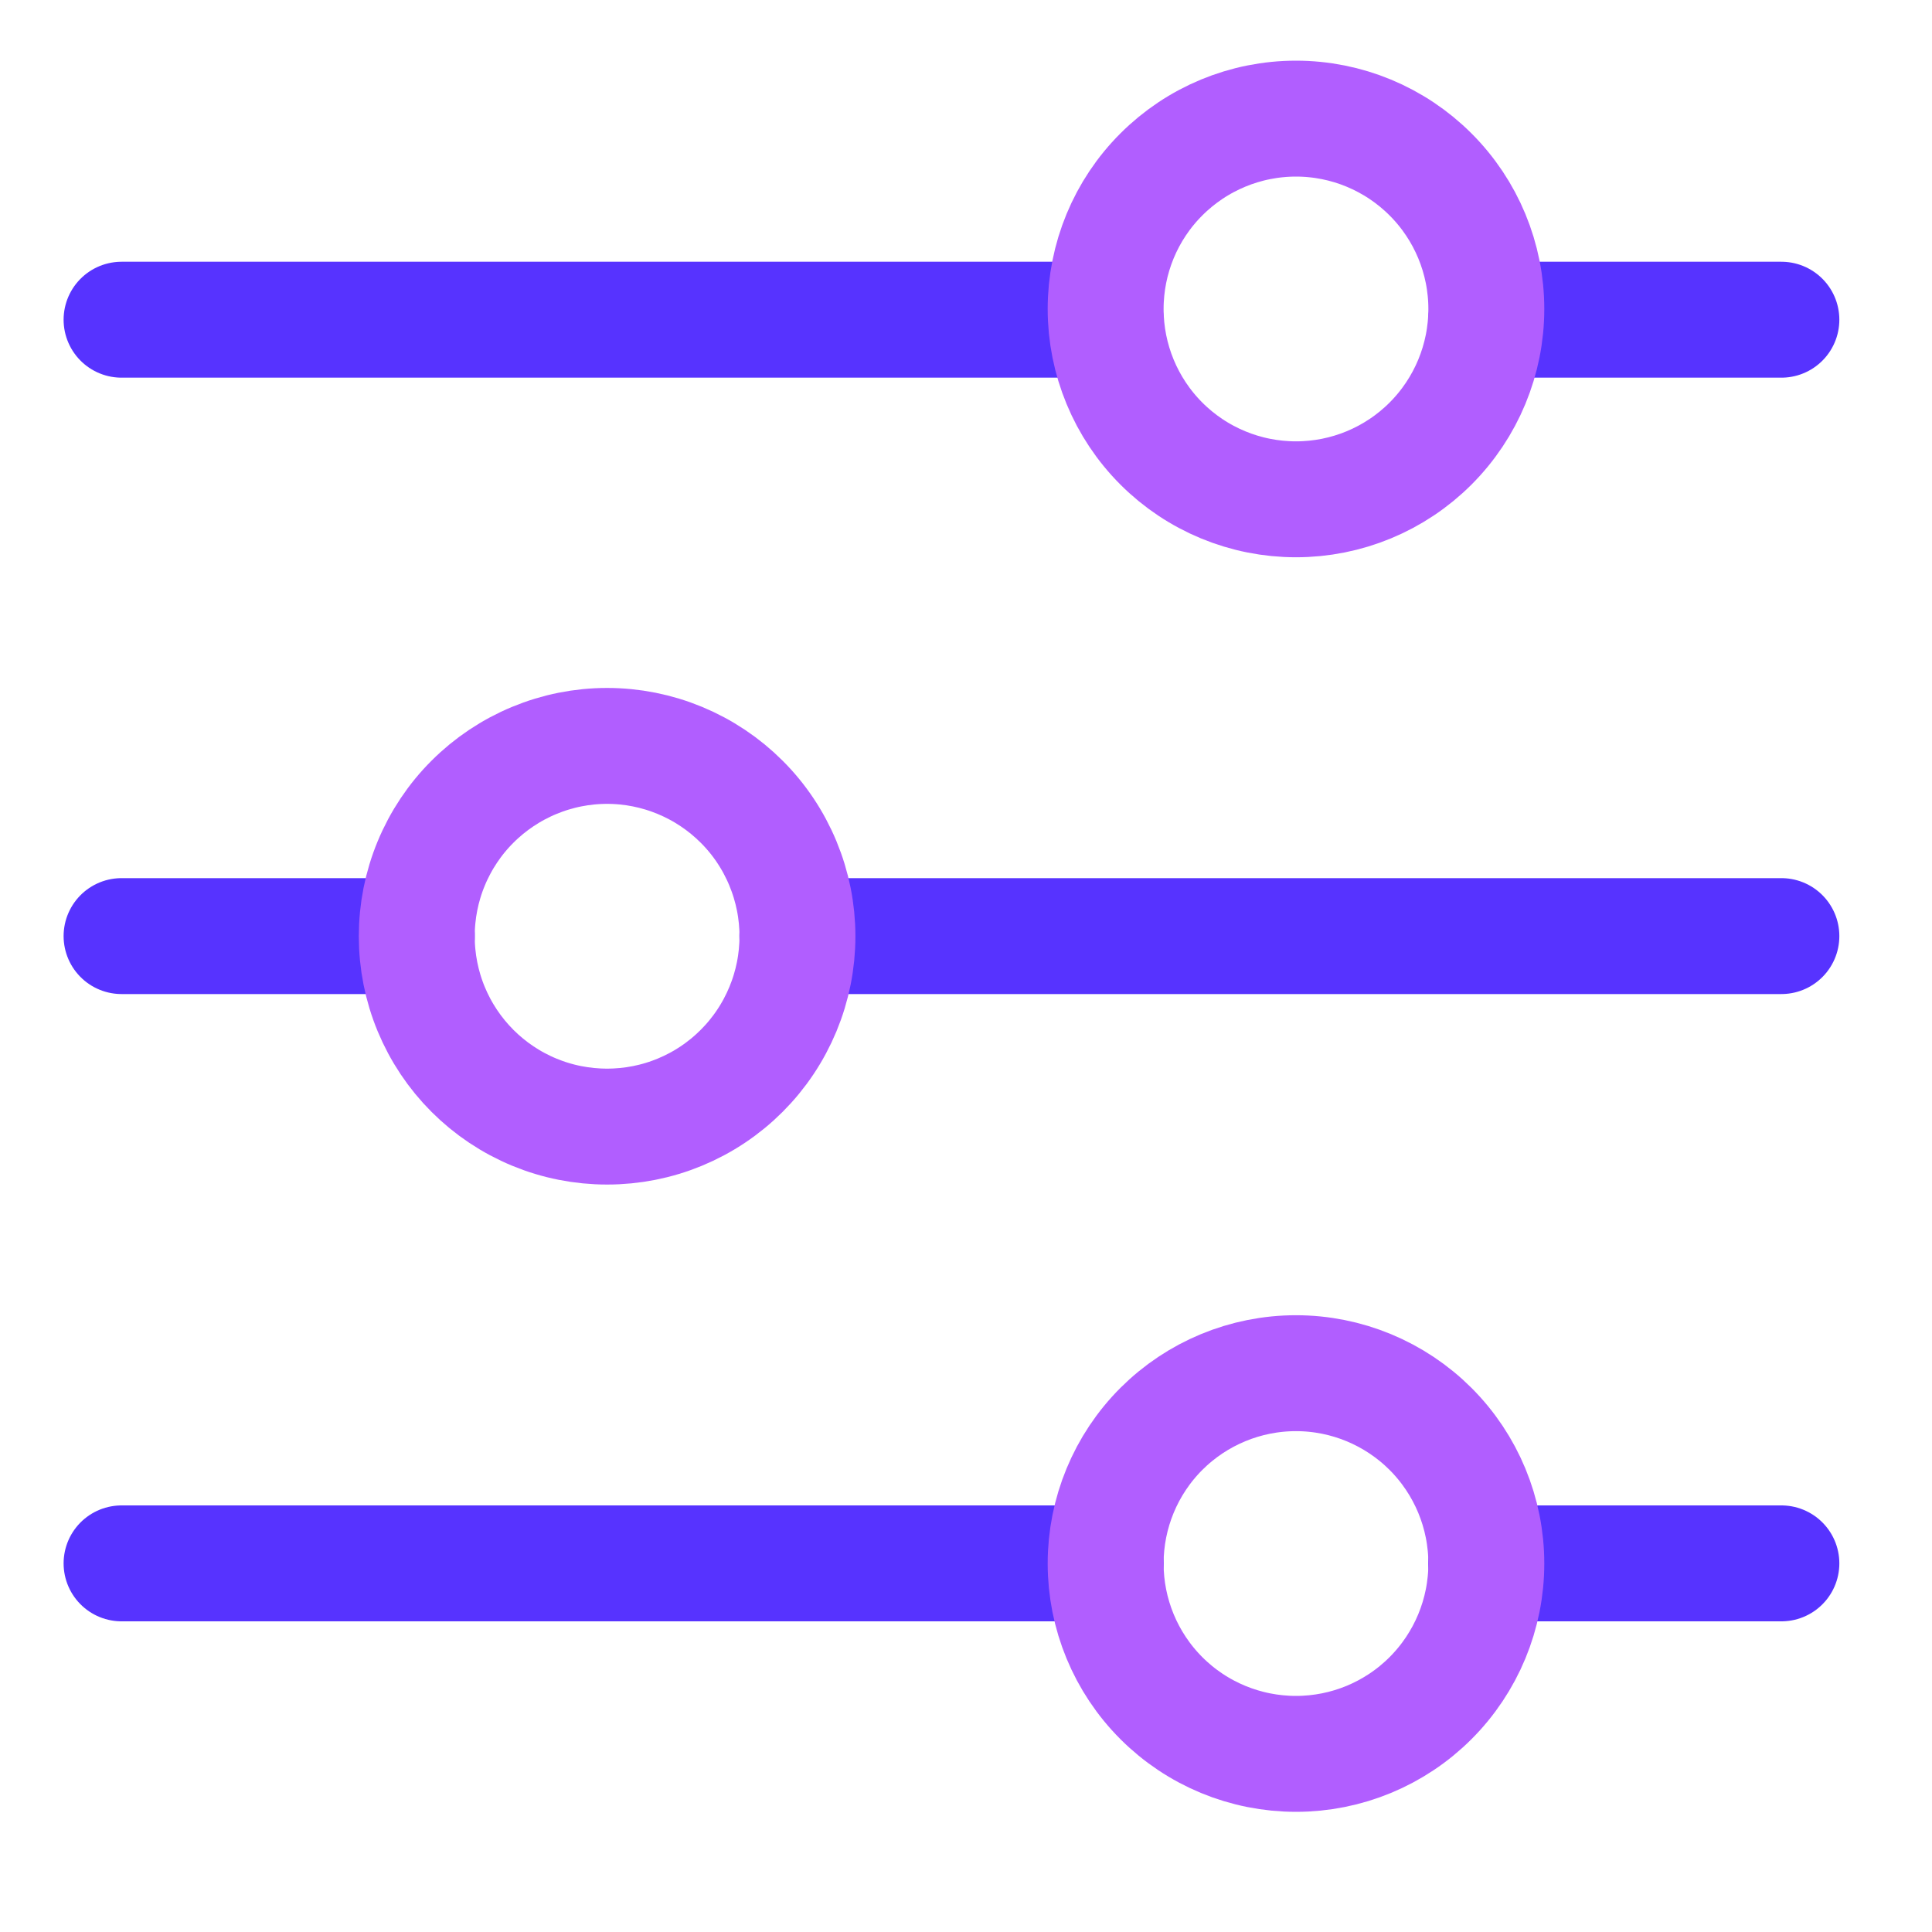
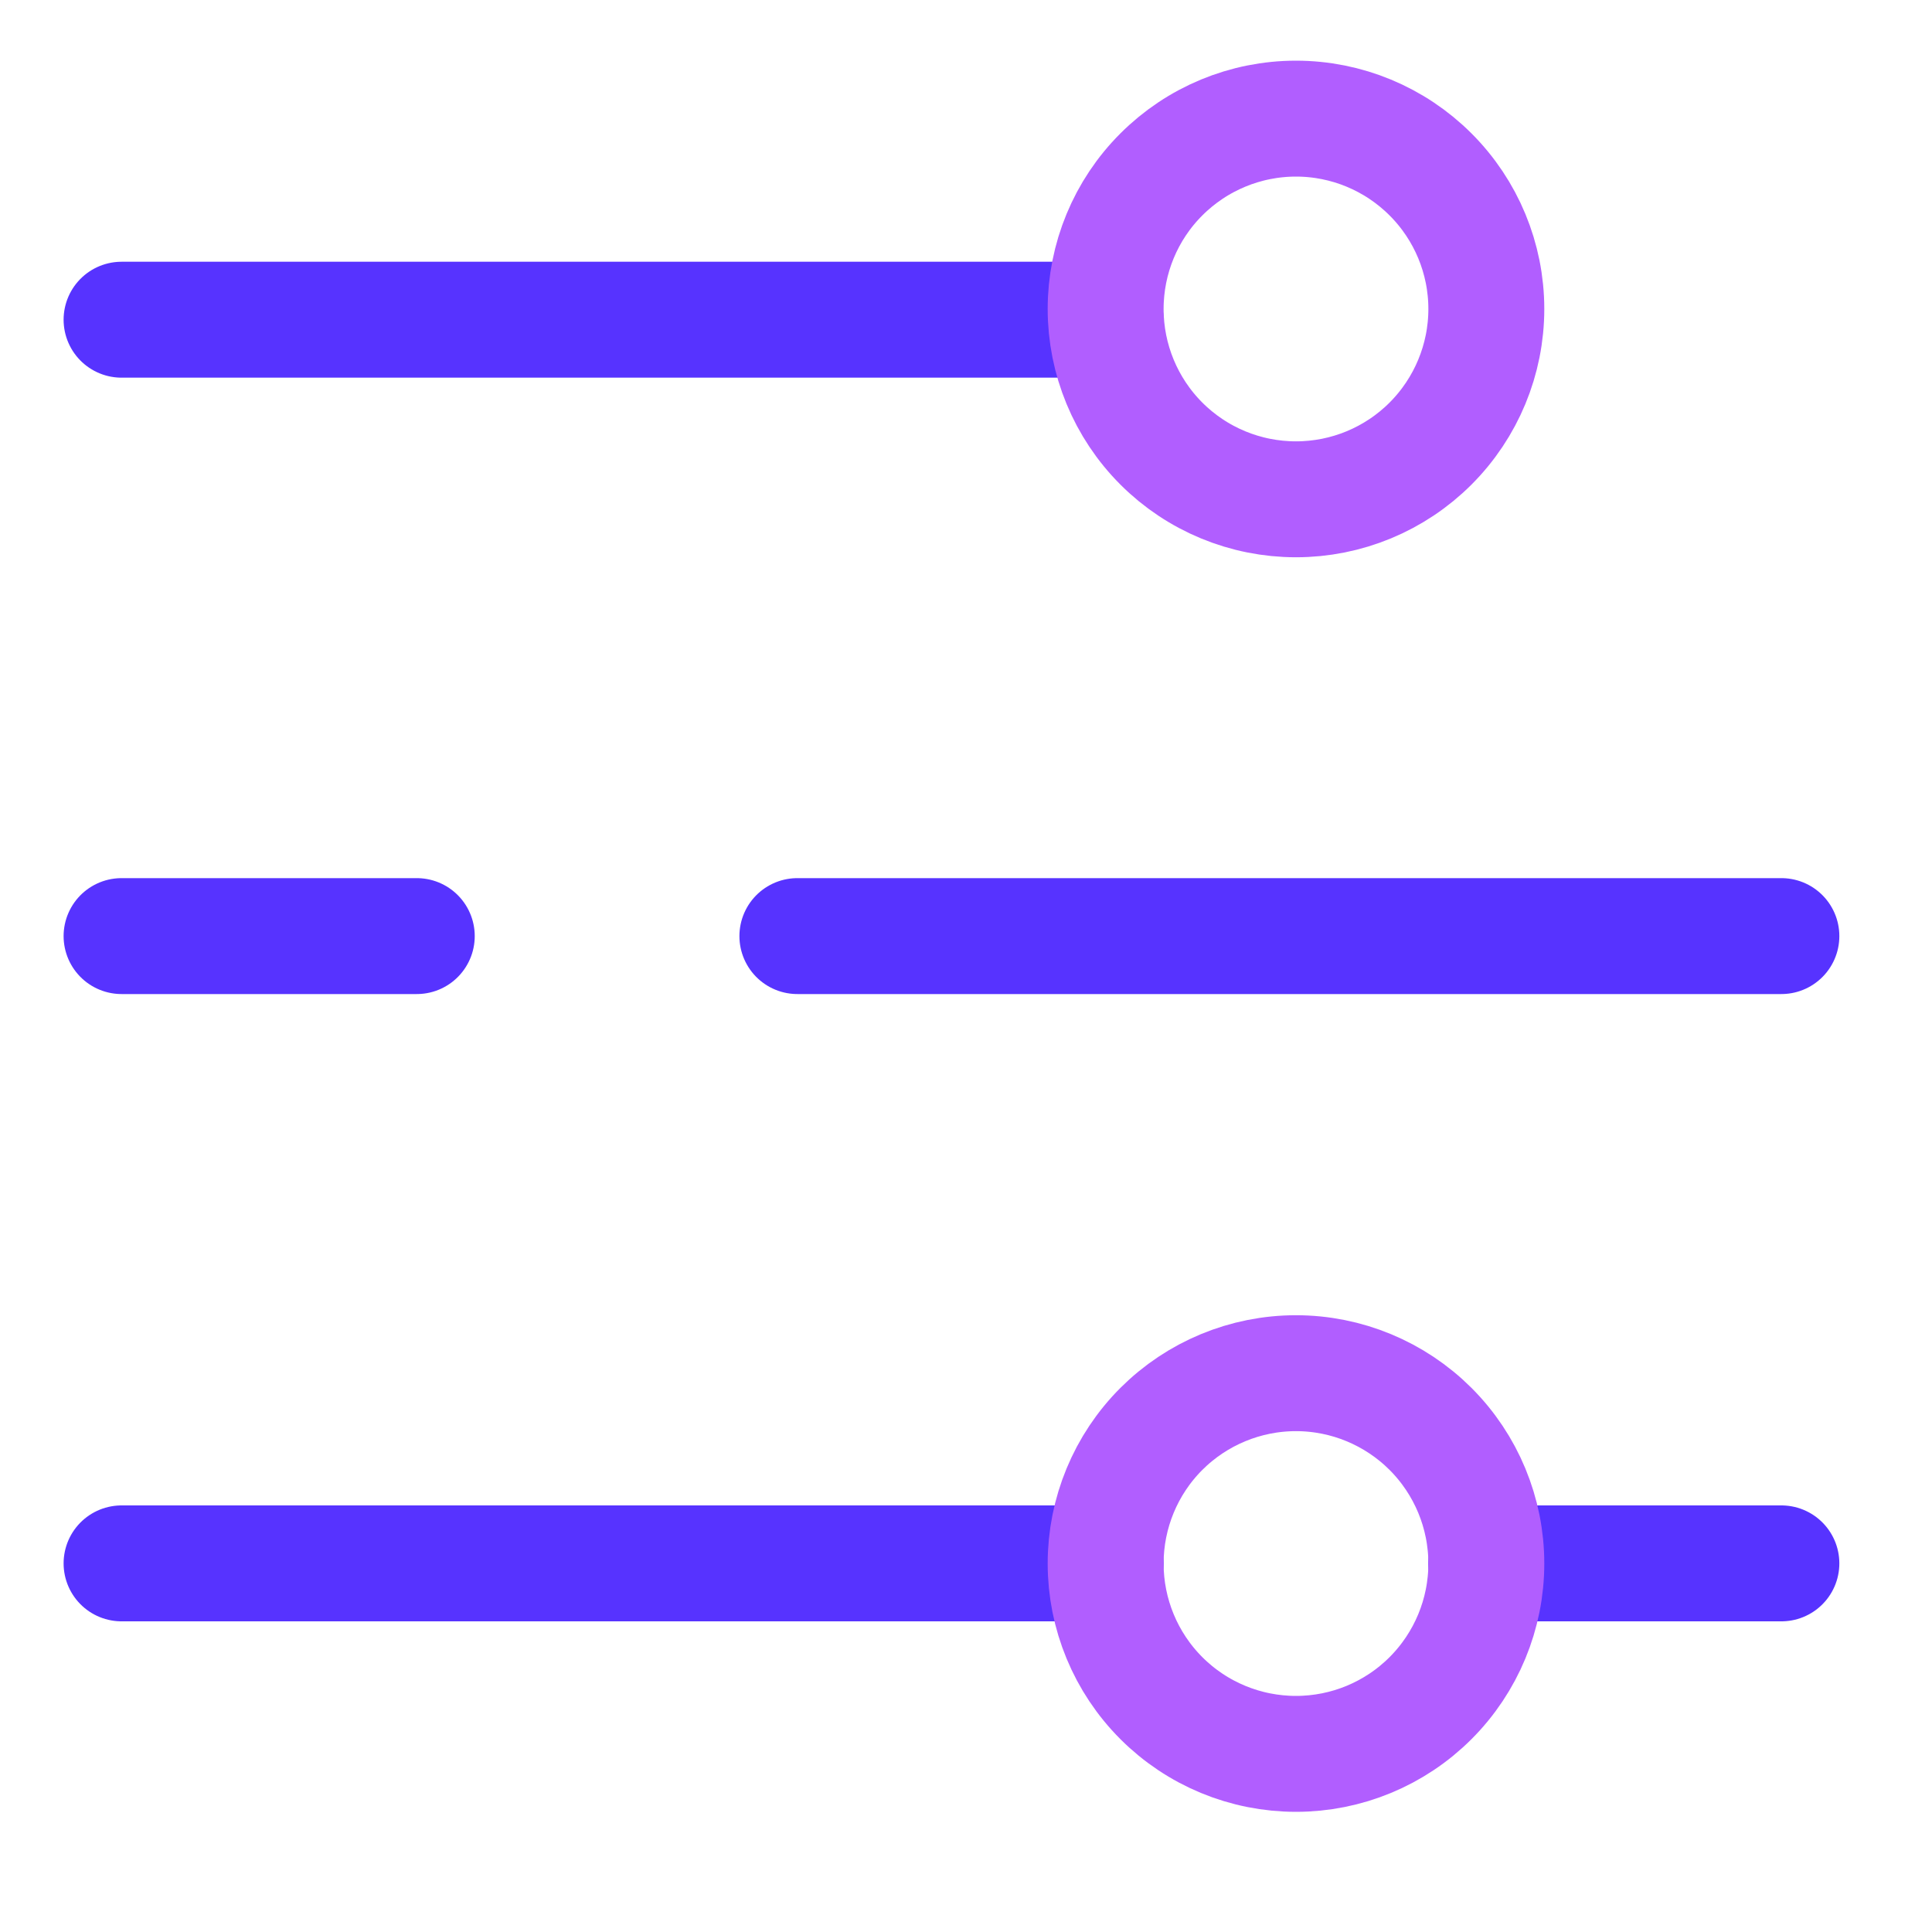
<svg xmlns="http://www.w3.org/2000/svg" width="25" height="25" viewBox="0 0 25 25" fill="none">
  <g clip-path="url(#clip0_1620_3731)">
    <path d="M5.393 12.113H1.573" stroke="#5733FF" stroke-width="1.5" stroke-linecap="round" stroke-linejoin="round" />
    <path d="M23.051 12.113H10.318" stroke="#5733FF" stroke-width="1.5" stroke-linecap="round" stroke-linejoin="round" />
    <path d="M14.307 20.23H1.573" stroke="#5733FF" stroke-width="1.5" stroke-linecap="round" stroke-linejoin="round" />
    <path d="M23.051 20.23H19.232" stroke="#5733FF" stroke-width="1.5" stroke-linecap="round" stroke-linejoin="round" />
    <path d="M14.307 4.137H1.573" stroke="#5733FF" stroke-width="1.5" stroke-linecap="round" stroke-linejoin="round" />
-     <path d="M23.051 4.137H19.232" stroke="#5733FF" stroke-width="1.5" stroke-linecap="round" stroke-linejoin="round" />
-     <path d="M5.393 12.115C5.393 12.439 5.456 12.759 5.58 13.058C5.704 13.357 5.885 13.628 6.114 13.857C6.343 14.086 6.614 14.267 6.913 14.391C7.212 14.515 7.532 14.578 7.856 14.578C8.179 14.578 8.499 14.515 8.798 14.391C9.097 14.267 9.368 14.086 9.597 13.857C9.826 13.628 10.007 13.357 10.131 13.058C10.255 12.759 10.319 12.439 10.319 12.115C10.319 11.792 10.255 11.472 10.131 11.173C10.007 10.874 9.826 10.602 9.597 10.374C9.368 10.145 9.097 9.964 8.798 9.84C8.499 9.716 8.179 9.652 7.856 9.652C7.532 9.652 7.212 9.716 6.913 9.84C6.614 9.964 6.343 10.145 6.114 10.374C5.885 10.602 5.704 10.874 5.58 11.173C5.456 11.472 5.393 11.792 5.393 12.115Z" stroke="#B15EFF" stroke-width="1.5" />
    <path d="M14.307 20.232C14.307 20.885 14.566 21.512 15.028 21.974C15.49 22.436 16.116 22.695 16.77 22.695C17.423 22.695 18.049 22.436 18.511 21.974C18.973 21.512 19.233 20.885 19.233 20.232C19.233 19.579 18.973 18.952 18.511 18.49C18.049 18.029 17.423 17.769 16.77 17.769C16.116 17.769 15.49 18.029 15.028 18.49C14.566 18.952 14.307 19.579 14.307 20.232Z" stroke="#B15EFF" stroke-width="1.5" />
    <path d="M14.307 3.998C14.307 4.651 14.566 5.278 15.028 5.74C15.49 6.202 16.116 6.461 16.77 6.461C17.423 6.461 18.049 6.202 18.511 5.74C18.973 5.278 19.233 4.651 19.233 3.998C19.233 3.345 18.973 2.718 18.511 2.257C18.049 1.795 17.423 1.535 16.77 1.535C16.116 1.535 15.49 1.795 15.028 2.257C14.566 2.718 14.307 3.345 14.307 3.998Z" stroke="#B15EFF" stroke-width="1.5" />
  </g>
  <defs>
    <clipPath id="clip0_1620_3731">
      <rect width="24" height="24" fill="white" transform="translate(0.312 0.113)" />
    </clipPath>
  </defs>
</svg>